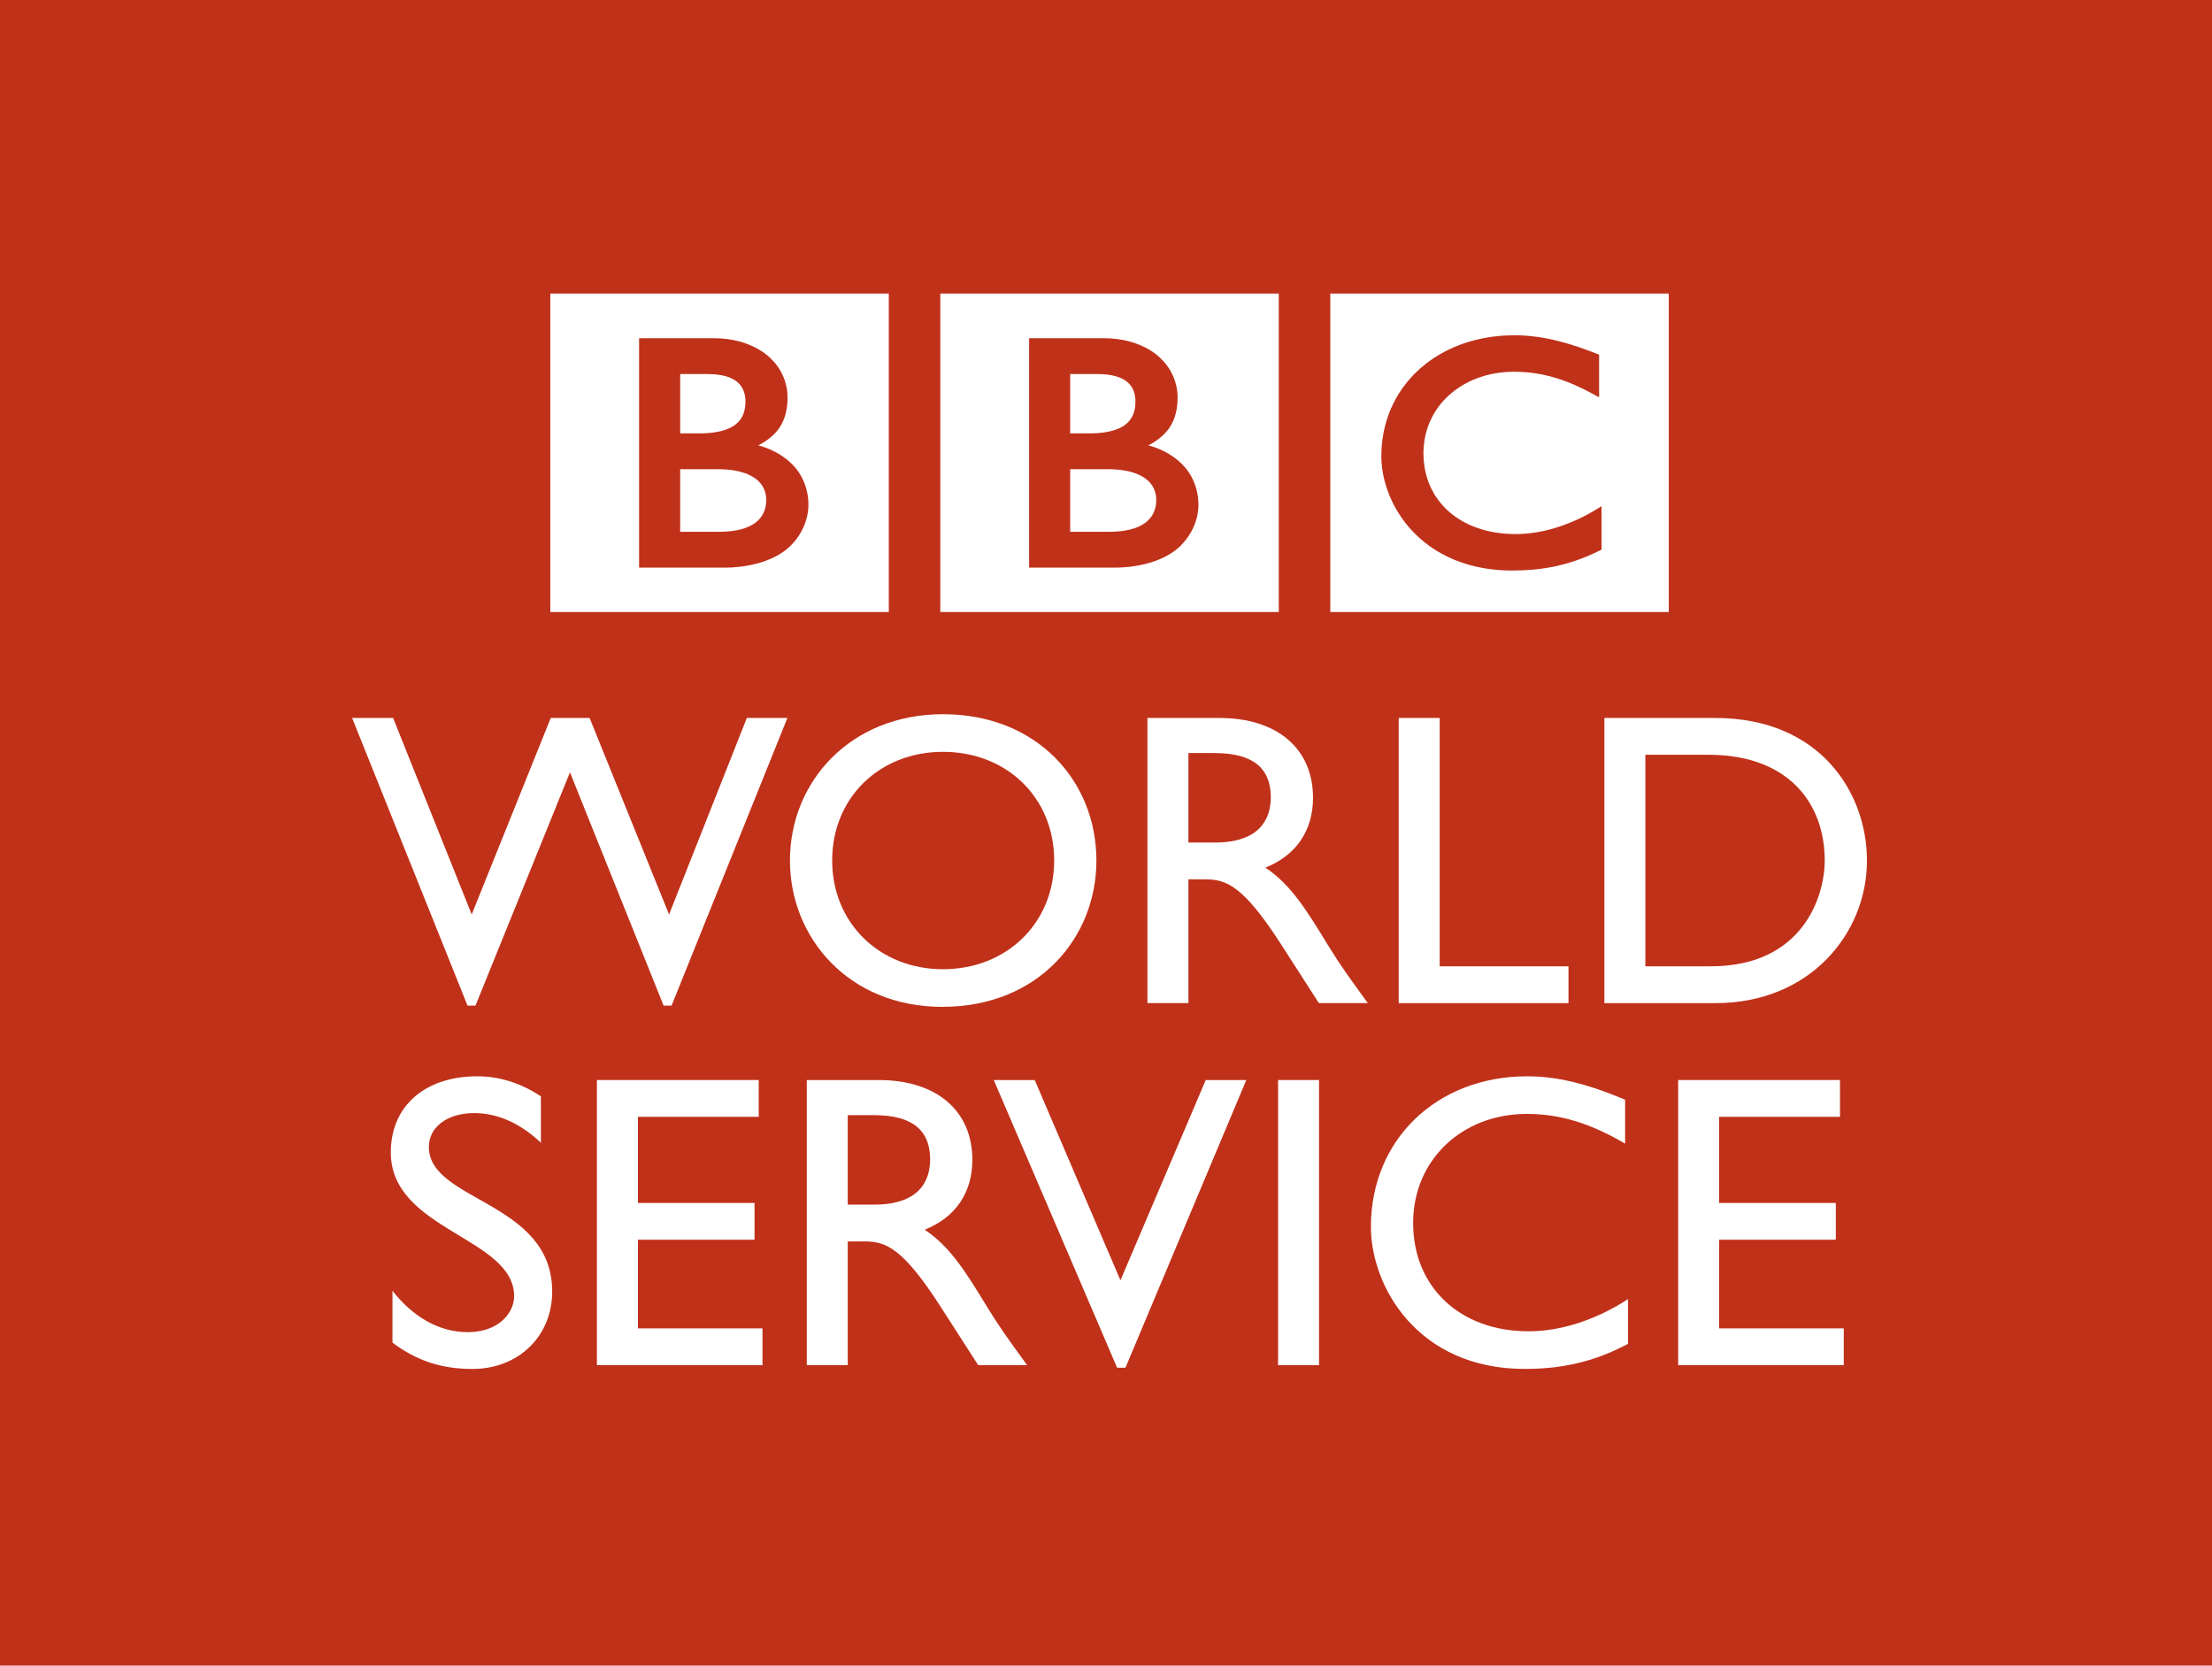
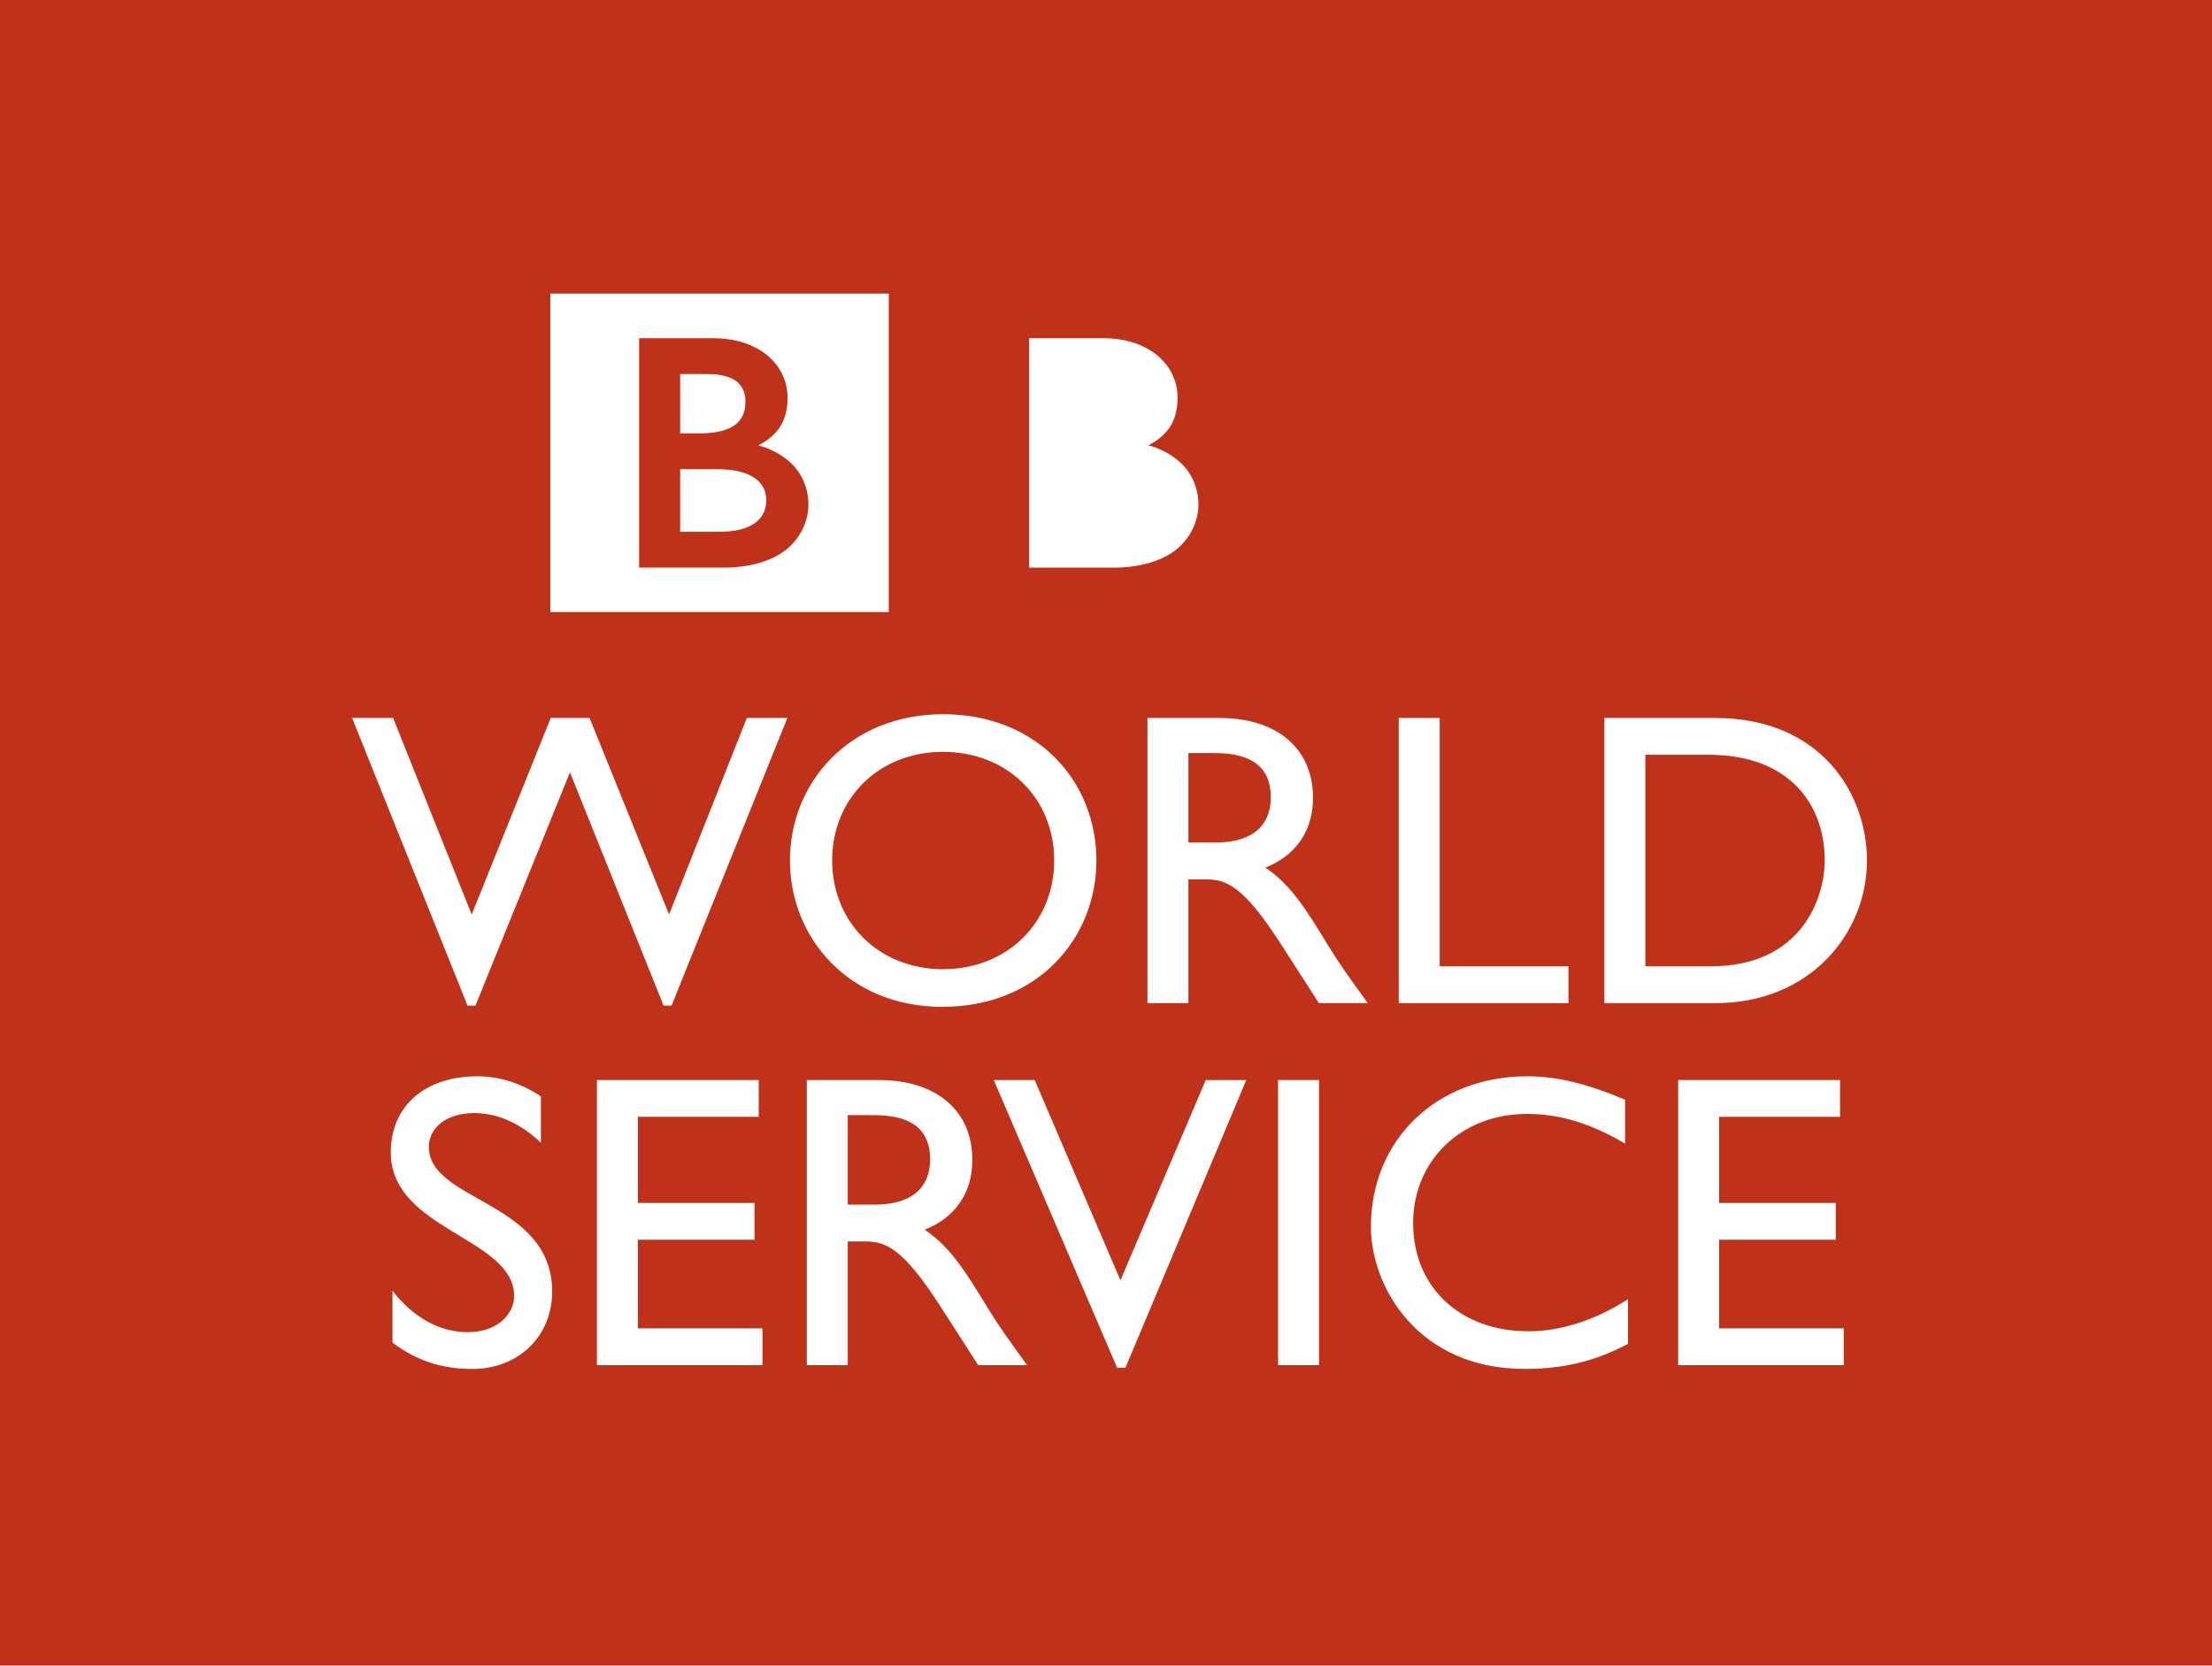
<svg xmlns="http://www.w3.org/2000/svg" xmlns:ns1="http://www.inkscape.org/namespaces/inkscape" xmlns:ns2="http://sodipodi.sourceforge.net/DTD/sodipodi-0.dtd" width="1000" height="753.001" id="svg3309" version="1.1" ns1:version="1.0.1 (3bc2e813f5, 2020-09-07)" ns2:docname="BBC World Service 2.svg">
  <defs id="defs3311">
    <clipPath id="clipPath3015" clipPathUnits="userSpaceOnUse">
      <path ns1:connector-curvature="0" id="path3017" d="m 28.346,28.346 h 71.765 V 82.393 H 28.346 Z" />
    </clipPath>
  </defs>
  <ns2:namedview id="base" pagecolor="#ffffff" bordercolor="#666666" borderopacity="1.0" ns1:pageopacity="0.0" ns1:pageshadow="2" ns1:zoom="0.39610051" ns1:cx="483.7387" ns1:cy="575.99202" ns1:document-units="px" ns1:current-layer="layer1" showgrid="false" fit-margin-top="0" fit-margin-left="0" fit-margin-right="0" fit-margin-bottom="0" ns1:window-width="1600" ns1:window-height="837" ns1:window-x="-8" ns1:window-y="-8" ns1:window-maximized="1" ns1:document-rotation="0" />
  <g ns1:label="Layer 1" ns1:groupmode="layer" id="layer1" transform="translate(-69.433,-312.869)">
    <path id="path3009" style="fill:#c0311a;fill-opacity:1;fill-rule:nonzero;stroke:none;stroke-width:11.148" d="M 69.433,1065.979 H 1069.433 V 312.869 H 69.433 Z" ns1:connector-curvature="0" />
    <g transform="matrix(13.934,0,0,-13.934,-325.551,1460.963)" id="g3011">
      <g clip-path="url(#clipPath3015)" id="g3013">
-         <path id="path3019" style="fill:#ffffff;fill-opacity:1;fill-rule:nonzero;stroke:none" d="M 71.507,72.871 H 82.489 V 62.537 H 71.507 Z m 6.919,-1.438 c -0.048,0.008 -0.097,0.016 -0.148,0.024 l -0.06,0.008 c -0.084,0.012 -0.169,0.021 -0.254,0.03 -0.06,0.005 -0.118,0.009 -0.175,0.013 -0.105,0.006 -0.208,0.009 -0.306,0.009 -0.046,0 -0.071,-10e-4 -0.116,-0.002 -0.082,-0.001 -0.162,-0.005 -0.244,-0.009 -0.044,-0.003 -0.089,-0.008 -0.133,-0.011 -0.065,-0.006 -0.129,-0.013 -0.194,-0.022 l -0.052,-0.007 -0.06,-0.008 -0.072,-0.011 C 76.58,71.441 76.549,71.436 76.517,71.43 76.473,71.422 76.432,71.414 76.389,71.404 76.128,71.349 75.887,71.276 75.665,71.189 75.55,71.145 75.44,71.097 75.336,71.045 75.247,71.002 75.163,70.959 75.083,70.911 75.005,70.866 74.93,70.821 74.858,70.772 74.816,70.745 74.775,70.717 74.735,70.688 74.701,70.663 74.667,70.638 74.635,70.614 74.565,70.559 74.498,70.505 74.434,70.449 74.376,70.397 74.318,70.344 74.265,70.291 74.219,70.246 74.173,70.199 74.13,70.15 74.086,70.101 74.042,70.051 74,69.999 73.956,69.943 73.91,69.885 73.867,69.826 73.835,69.781 73.805,69.736 73.775,69.69 73.754,69.66 73.734,69.628 73.713,69.596 73.6,69.409 73.5,69.208 73.417,68.995 73.314,68.728 73.24,68.441 73.199,68.136 73.187,68.04 73.176,67.942 73.171,67.843 73.166,67.766 73.163,67.689 73.163,67.61 c 0,-0.059 0.001,-0.117 0.004,-0.174 0.004,-0.06 0.009,-0.12 0.016,-0.178 l 0.004,-0.042 c 0.009,-0.069 0.02,-0.138 0.033,-0.206 0.006,-0.027 0.01,-0.053 0.016,-0.079 0.013,-0.057 0.025,-0.112 0.041,-0.168 0.019,-0.07 0.039,-0.14 0.062,-0.208 0.029,-0.085 0.059,-0.166 0.091,-0.246 0.054,-0.126 0.112,-0.248 0.174,-0.362 0.038,-0.067 0.075,-0.133 0.115,-0.195 0.031,-0.05 0.062,-0.099 0.095,-0.146 0.043,-0.062 0.088,-0.121 0.131,-0.178 0.046,-0.06 0.095,-0.117 0.141,-0.17 0.059,-0.068 0.118,-0.129 0.175,-0.186 l 0.031,-0.03 c 0.047,-0.045 0.098,-0.095 0.157,-0.144 0.041,-0.034 0.081,-0.07 0.127,-0.106 0.041,-0.033 0.086,-0.067 0.132,-0.101 0.055,-0.039 0.114,-0.079 0.176,-0.12 0.065,-0.042 0.135,-0.084 0.208,-0.124 0.145,-0.081 0.305,-0.16 0.481,-0.231 0.065,-0.026 0.133,-0.051 0.205,-0.075 0.069,-0.024 0.14,-0.046 0.215,-0.068 0.126,-0.036 0.258,-0.068 0.398,-0.095 0.113,-0.022 0.23,-0.04 0.351,-0.055 0.12,-0.014 0.243,-0.025 0.372,-0.032 0.064,-0.003 0.127,-0.005 0.192,-0.007 0.029,0 0.06,0 0.089,0 0.231,0 0.445,0.008 0.643,0.025 l 0.038,0.003 c 0.079,0.007 0.155,0.015 0.229,0.025 0.113,0.013 0.222,0.03 0.323,0.049 0.066,0.011 0.128,0.024 0.189,0.037 0.094,0.02 0.185,0.042 0.27,0.065 0.064,0.016 0.125,0.034 0.183,0.053 0.071,0.021 0.139,0.043 0.204,0.065 l 0.062,0.022 c 0.031,0.011 0.073,0.027 0.124,0.046 0.066,0.026 0.146,0.057 0.237,0.096 0.054,0.023 0.113,0.049 0.173,0.077 0.054,0.024 0.109,0.052 0.166,0.08 0.024,0.011 0.047,0.023 0.072,0.035 v 1.409 C 80.293,65.96 80.275,65.95 80.259,65.94 l -0.098,-0.059 c -0.096,-0.058 -0.189,-0.113 -0.282,-0.163 -0.102,-0.056 -0.202,-0.107 -0.302,-0.154 -0.174,-0.082 -0.341,-0.151 -0.502,-0.209 -0.307,-0.111 -0.59,-0.181 -0.839,-0.224 -0.029,-0.005 -0.058,-0.01 -0.087,-0.014 -0.068,-0.011 -0.134,-0.02 -0.197,-0.026 -0.099,-0.011 -0.189,-0.017 -0.272,-0.02 -0.053,-0.003 -0.104,-0.004 -0.149,-0.004 -0.101,0 -0.204,0.003 -0.308,0.01 -0.123,0.01 -0.247,0.023 -0.374,0.043 -0.204,0.035 -0.409,0.087 -0.608,0.16 -0.029,0.01 -0.06,0.022 -0.087,0.033 -0.021,0.008 -0.04,0.016 -0.059,0.024 -0.033,0.014 -0.066,0.028 -0.098,0.043 -0.07,0.032 -0.138,0.068 -0.204,0.106 -0.033,0.019 -0.066,0.038 -0.099,0.059 -0.034,0.021 -0.068,0.043 -0.1,0.066 -0.042,0.029 -0.082,0.058 -0.122,0.089 -0.038,0.031 -0.077,0.063 -0.111,0.091 l -0.046,0.042 -0.023,0.022 -0.014,0.012 -0.017,0.018 c -0.063,0.062 -0.121,0.126 -0.174,0.189 -0.03,0.036 -0.057,0.072 -0.084,0.108 -0.026,0.034 -0.05,0.07 -0.073,0.104 -0.021,0.033 -0.041,0.066 -0.061,0.1 -0.029,0.049 -0.055,0.099 -0.08,0.148 -0.021,0.042 -0.041,0.084 -0.058,0.126 -0.03,0.071 -0.056,0.143 -0.077,0.211 -0.018,0.053 -0.032,0.105 -0.044,0.156 -0.039,0.147 -0.057,0.282 -0.068,0.396 -0.003,0.044 -0.006,0.085 -0.008,0.122 -0.004,0.057 -0.004,0.106 -0.004,0.145 0,0.026 0,0.055 0.001,0.089 0.004,0.081 0.01,0.183 0.028,0.299 0.01,0.071 0.024,0.146 0.042,0.226 0.014,0.052 0.028,0.106 0.045,0.161 0.016,0.05 0.034,0.1 0.053,0.152 0.014,0.036 0.028,0.07 0.044,0.105 0.02,0.048 0.043,0.095 0.068,0.144 0.018,0.036 0.039,0.072 0.06,0.109 0.047,0.08 0.098,0.16 0.159,0.239 0.021,0.029 0.043,0.057 0.067,0.085 0.029,0.036 0.06,0.073 0.094,0.108 0.016,0.018 0.033,0.036 0.051,0.054 0.257,0.258 0.548,0.451 0.849,0.588 0.046,0.022 0.094,0.041 0.142,0.059 0.047,0.02 0.094,0.036 0.143,0.053 0.051,0.017 0.105,0.033 0.157,0.048 0.049,0.014 0.099,0.026 0.149,0.038 0.049,0.011 0.1,0.021 0.149,0.031 0.054,0.009 0.109,0.018 0.162,0.025 0.055,0.007 0.11,0.013 0.162,0.017 0.103,0.009 0.204,0.013 0.303,0.013 0.032,0 0.064,0.001 0.097,0 0.073,-0.002 0.145,-0.004 0.214,-0.009 0.05,-0.003 0.096,-0.006 0.142,-0.011 0.09,-0.008 0.175,-0.018 0.255,-0.032 0.074,-0.01 0.143,-0.023 0.21,-0.035 0.101,-0.021 0.194,-0.044 0.276,-0.065 0.054,-0.014 0.104,-0.029 0.148,-0.042 0.069,-0.02 0.128,-0.038 0.173,-0.054 0.078,-0.028 0.121,-0.043 0.121,-0.043 0.069,-0.025 0.137,-0.052 0.204,-0.078 0.09,-0.036 0.175,-0.076 0.257,-0.113 0.068,-0.03 0.133,-0.062 0.194,-0.093 0.05,-0.024 0.097,-0.048 0.141,-0.071 0.077,-0.04 0.142,-0.076 0.196,-0.105 l 0.143,-0.078 v 1.384 c 0,0 -0.086,0.035 -0.235,0.092 -0.066,0.024 -0.144,0.054 -0.232,0.085 -0.05,0.018 -0.101,0.036 -0.156,0.056 -0.044,0.014 -0.089,0.03 -0.136,0.045 -0.053,0.017 -0.108,0.035 -0.164,0.052 -0.04,0.012 -0.082,0.025 -0.125,0.037 l -0.037,0.011 c -0.041,0.011 -0.083,0.023 -0.125,0.034 -0.051,0.014 -0.102,0.027 -0.154,0.04 -0.033,0.008 -0.065,0.016 -0.1,0.024 -0.054,0.012 -0.109,0.025 -0.165,0.036 -0.057,0.012 -0.116,0.022 -0.174,0.033" ns1:connector-curvature="0" />
        <g transform="translate(63.068,67.172)" id="g3021">
          <path id="path3023" style="fill:#ffffff;fill-opacity:1;fill-rule:nonzero;stroke:none" d="m 0,0 v -2.031 h 1.319 c 0,0 0.026,0.001 0.069,0.002 0.045,10e-4 0.108,0.004 0.183,0.011 0.144,0.013 0.332,0.039 0.515,0.101 0.166,0.056 0.327,0.139 0.449,0.263 0.048,0.047 0.088,0.096 0.119,0.146 0.104,0.163 0.13,0.329 0.134,0.423 0.005,0.04 0.004,0.064 0.004,0.064 0,0 0.001,0.018 0,0.05 -10e-4,0.039 -0.006,0.115 -0.027,0.197 -0.025,0.096 -0.071,0.208 -0.154,0.31 -0.016,0.019 -0.033,0.038 -0.05,0.057 -0.037,0.036 -0.076,0.071 -0.12,0.103 -0.071,0.053 -0.154,0.099 -0.244,0.137 -0.118,0.052 -0.25,0.09 -0.396,0.117 -0.075,0.014 -0.154,0.026 -0.235,0.034 -0.049,0.004 -0.1,0.008 -0.152,0.01 -0.045,0.003 -0.093,0.005 -0.14,0.005 C 0.807,-0.001 0,0 0,0" ns1:connector-curvature="0" />
        </g>
        <g transform="translate(63.068,70.259)" id="g3025">
          <path id="path3027" style="fill:#ffffff;fill-opacity:1;fill-rule:nonzero;stroke:none" d="m 0,0 v -1.925 h 0.639 c 0,0 0.042,0 0.098,0.001 0.045,0.003 0.097,0.005 0.144,0.007 0.132,0.01 0.313,0.028 0.494,0.079 0.036,0.01 0.072,0.021 0.107,0.034 0.143,0.05 0.279,0.124 0.385,0.229 0.085,0.083 0.14,0.176 0.177,0.265 0.045,0.111 0.062,0.216 0.068,0.29 0.005,0.067 0.005,0.11 0.005,0.11 0,0 10e-4,0.032 -10e-4,0.082 -0.004,0.083 -0.021,0.22 -0.088,0.351 -0.032,0.063 -0.075,0.123 -0.135,0.182 -0.072,0.071 -0.159,0.125 -0.252,0.166 -0.18,0.08 -0.386,0.112 -0.56,0.123 C 1.007,-0.001 0.938,0 0.879,0 Z" ns1:connector-curvature="0" />
        </g>
-         <path id="path3029" style="fill:#ffffff;fill-opacity:1;fill-rule:nonzero;stroke:none" d="M 58.854,72.871 H 69.836 V 62.537 H 58.854 Z m 2.882,-1.449 v -7.443 h 2.801 c 0,0 1.366,-0.038 2.121,0.717 0.613,0.613 0.57,1.324 0.57,1.324 0,0 0.043,0.742 -0.525,1.31 -0.484,0.485 -1.102,0.614 -1.102,0.614 0,0 0.278,0.131 0.493,0.345 0.101,0.101 0.459,0.424 0.459,1.208 0,0.79 -0.526,1.244 -0.526,1.244 0,0 -0.576,0.681 -1.876,0.681 z" ns1:connector-curvature="0" />
+         <path id="path3029" style="fill:#ffffff;fill-opacity:1;fill-rule:nonzero;stroke:none" d="M 58.854,72.871 V 62.537 H 58.854 Z m 2.882,-1.449 v -7.443 h 2.801 c 0,0 1.366,-0.038 2.121,0.717 0.613,0.613 0.57,1.324 0.57,1.324 0,0 0.043,0.742 -0.525,1.31 -0.484,0.485 -1.102,0.614 -1.102,0.614 0,0 0.278,0.131 0.493,0.345 0.101,0.101 0.459,0.424 0.459,1.208 0,0.79 -0.526,1.244 -0.526,1.244 0,0 -0.576,0.681 -1.876,0.681 z" ns1:connector-curvature="0" />
        <g transform="translate(50.415,67.172)" id="g3031">
          <path id="path3033" style="fill:#ffffff;fill-opacity:1;fill-rule:nonzero;stroke:none" d="m 0,0 v -2.031 h 1.318 c 0,0 0.027,0.001 0.07,0.002 0.045,10e-4 0.107,0.004 0.183,0.011 0.144,0.013 0.332,0.039 0.515,0.101 0.166,0.056 0.326,0.139 0.45,0.263 0.047,0.047 0.086,0.096 0.118,0.146 0.104,0.163 0.129,0.329 0.135,0.423 0.003,0.04 0.003,0.064 0.003,0.064 0,0 0,0.018 0,0.05 C 2.79,-0.932 2.785,-0.856 2.765,-0.774 2.741,-0.678 2.694,-0.566 2.611,-0.464 2.596,-0.445 2.579,-0.426 2.559,-0.407 2.523,-0.371 2.485,-0.336 2.442,-0.304 2.369,-0.251 2.286,-0.205 2.198,-0.167 2.079,-0.115 1.945,-0.077 1.8,-0.05 1.726,-0.036 1.646,-0.024 1.566,-0.016 1.516,-0.012 1.465,-0.008 1.414,-0.006 1.369,-0.003 1.321,-0.001 1.275,-0.001 0.806,-0.001 0,0 0,0" ns1:connector-curvature="0" />
        </g>
        <g transform="translate(50.415,70.259)" id="g3035">
          <path id="path3037" style="fill:#ffffff;fill-opacity:1;fill-rule:nonzero;stroke:none" d="m 0,0 v -1.925 h 0.638 c 0,0 0.043,0 0.099,0.001 0.045,0.003 0.097,0.005 0.144,0.007 0.131,0.01 0.313,0.028 0.495,0.079 0.035,0.01 0.071,0.021 0.105,0.034 0.143,0.05 0.28,0.124 0.386,0.229 0.084,0.083 0.14,0.176 0.178,0.265 0.044,0.111 0.06,0.216 0.067,0.29 0.006,0.067 0.005,0.11 0.005,0.11 0,0 0.002,0.032 -10e-4,0.082 -0.004,0.083 -0.022,0.22 -0.088,0.351 -0.032,0.063 -0.076,0.123 -0.135,0.182 -0.072,0.071 -0.159,0.125 -0.252,0.166 -0.18,0.08 -0.386,0.112 -0.559,0.123 C 1.007,-0.001 0.937,0 0.88,0 Z" ns1:connector-curvature="0" />
        </g>
        <path id="path3039" style="fill:#ffffff;fill-opacity:1;fill-rule:nonzero;stroke:none" d="M 46.201,72.871 H 57.183 V 62.537 H 46.201 Z m 2.881,-1.449 v -7.443 h 2.801 c 0,0 1.367,-0.038 2.121,0.717 0.614,0.613 0.57,1.324 0.57,1.324 0,0 0.044,0.742 -0.524,1.31 -0.485,0.485 -1.104,0.614 -1.104,0.614 0,0 0.28,0.131 0.495,0.345 0.1,0.101 0.458,0.424 0.458,1.208 0,0.79 -0.526,1.244 -0.526,1.244 0,0 -0.576,0.681 -1.876,0.681 z" ns1:connector-curvature="0" />
        <g transform="translate(50.135,49.767)" id="g3041">
          <path id="path3043" style="fill:#ffffff;fill-opacity:1;fill-rule:nonzero;stroke:none" d="M 0,0 H -0.258 L -3.296,7.569 -6.362,0 H -6.62 l -3.744,9.333 h 1.33 l 2.55,-6.376 2.564,6.376 h 1.261 l 2.578,-6.376 2.523,6.376 h 1.316 z" ns1:connector-curvature="0" />
        </g>
        <g transform="translate(58.941,50.948)" id="g3045">
          <path id="path3047" style="fill:#ffffff;fill-opacity:1;fill-rule:nonzero;stroke:none" d="M 0,0 C 2.075,0 3.608,1.505 3.608,3.527 3.608,5.561 2.075,7.053 0,7.053 -2.062,7.053 -3.595,5.561 -3.595,3.527 -3.595,1.505 -2.062,0 0,0 m 0,8.274 c 3.052,0 4.978,-2.17 4.978,-4.747 0,-2.497 -1.872,-4.748 -5.005,-4.748 -3.025,0 -4.938,2.238 -4.938,4.748 0,2.563 1.967,4.747 4.965,4.747" ns1:connector-curvature="0" />
        </g>
        <g transform="translate(66.904,55.058)" id="g3049">
          <path id="path3051" style="fill:#ffffff;fill-opacity:1;fill-rule:nonzero;stroke:none" d="M 0,0 H 0.855 C 2.279,0 2.686,0.732 2.673,1.506 2.659,2.374 2.143,2.903 0.855,2.903 H 0 Z m 1.004,4.042 c 1.872,0 3.039,-0.99 3.039,-2.591 C 4.043,0.38 3.486,-0.421 2.496,-0.814 3.337,-1.37 3.852,-2.225 4.558,-3.378 4.951,-4.015 5.182,-4.327 5.82,-5.209 H 4.232 L 3.011,-3.31 c -1.22,1.899 -1.776,2.116 -2.455,2.116 H 0 v -4.015 h -1.329 v 9.251 z" ns1:connector-curvature="0" />
        </g>
        <g transform="translate(75.057,51.042)" id="g3053">
          <path id="path3055" style="fill:#ffffff;fill-opacity:1;fill-rule:nonzero;stroke:none" d="M 0,0 H 4.178 V -1.194 H -1.33 V 8.058 H 0 Z" ns1:connector-curvature="0" />
        </g>
        <g transform="translate(81.73,51.042)" id="g3057">
          <path id="path3059" style="fill:#ffffff;fill-opacity:1;fill-rule:nonzero;stroke:none" d="m 0,0 h 2.116 c 3.011,0 3.703,2.292 3.703,3.432 0,1.858 -1.18,3.432 -3.771,3.432 H 0 Z m -1.33,8.058 h 3.595 c 3.419,0 4.924,-2.442 4.924,-4.626 0,-2.374 -1.858,-4.626 -4.91,-4.626 H -1.33 Z" ns1:connector-curvature="0" />
        </g>
        <g transform="translate(45.896,45.317)" id="g3061">
          <path id="path3063" style="fill:#ffffff;fill-opacity:1;fill-rule:nonzero;stroke:none" d="m 0,0 c -0.787,0.746 -1.546,0.963 -2.17,0.963 -0.855,0 -1.465,-0.447 -1.465,-1.099 0,-1.777 4.001,-1.75 4.001,-4.693 0,-1.452 -1.098,-2.51 -2.591,-2.51 -1.003,0 -1.817,0.272 -2.591,0.855 v 1.682 c 0.679,-0.868 1.533,-1.343 2.442,-1.343 1.031,0 1.506,0.651 1.506,1.166 0,1.913 -4.002,2.13 -4.002,4.667 0,1.506 1.112,2.469 2.808,2.469 0.705,0 1.411,-0.217 2.062,-0.651 z" ns1:connector-curvature="0" />
        </g>
        <g transform="translate(52.963,46.159)" id="g3065">
          <path id="path3067" style="fill:#ffffff;fill-opacity:1;fill-rule:nonzero;stroke:none" d="m 0,0 h -3.92 v -2.795 h 3.784 V -3.988 H -3.92 V -6.864 H 0.122 V -8.058 H -5.25 V 1.194 H 0 Z" ns1:connector-curvature="0" />
        </g>
        <g transform="translate(55.852,43.31)" id="g3069">
          <path id="path3071" style="fill:#ffffff;fill-opacity:1;fill-rule:nonzero;stroke:none" d="M 0,0 H 0.855 C 2.279,0 2.686,0.732 2.672,1.505 2.659,2.374 2.143,2.903 0.855,2.903 H 0 Z m 1.004,4.042 c 1.872,0 3.038,-0.99 3.038,-2.591 0,-1.071 -0.556,-1.872 -1.546,-2.265 0.841,-0.557 1.356,-1.411 2.062,-2.564 0.393,-0.637 0.624,-0.95 1.261,-1.831 H 4.232 L 3.011,-3.31 c -1.22,1.899 -1.777,2.116 -2.455,2.116 H 0 v -4.015 h -1.329 v 9.251 z" ns1:connector-curvature="0" />
        </g>
        <g transform="translate(64.862,38.019)" id="g3073">
          <path id="path3075" style="fill:#ffffff;fill-opacity:1;fill-rule:nonzero;stroke:none" d="m 0,0 h -0.272 l -4.001,9.333 h 1.329 L -0.163,2.835 2.604,9.333 H 3.92 Z" ns1:connector-curvature="0" />
        </g>
        <path id="path3077" style="fill:#ffffff;fill-opacity:1;fill-rule:nonzero;stroke:none" d="m 71.142,38.101 h -1.329 v 9.252 h 1.329 z" ns1:connector-curvature="0" />
        <g transform="translate(81.072,45.29)" id="g3079">
          <path id="path3081" style="fill:#ffffff;fill-opacity:1;fill-rule:nonzero;stroke:none" d="m 0,0 c -1.139,0.665 -2.116,0.963 -3.188,0.963 -2.116,0 -3.689,-1.505 -3.689,-3.54 0,-2.076 1.519,-3.513 3.743,-3.513 1.045,0 2.185,0.366 3.229,1.044 v -1.452 c -0.909,-0.475 -1.899,-0.813 -3.35,-0.813 -3.473,0 -4.992,2.672 -4.992,4.612 0,2.821 2.129,4.883 5.073,4.883 0.949,0 1.912,-0.23 3.174,-0.759 z" ns1:connector-curvature="0" />
        </g>
        <g transform="translate(88.044,46.159)" id="g3083">
          <path id="path3085" style="fill:#ffffff;fill-opacity:1;fill-rule:nonzero;stroke:none" d="m 0,0 h -3.92 v -2.795 h 3.784 V -3.988 H -3.92 V -6.864 H 0.122 V -8.058 H -5.25 V 1.194 H 0 Z" ns1:connector-curvature="0" />
        </g>
      </g>
    </g>
  </g>
</svg>